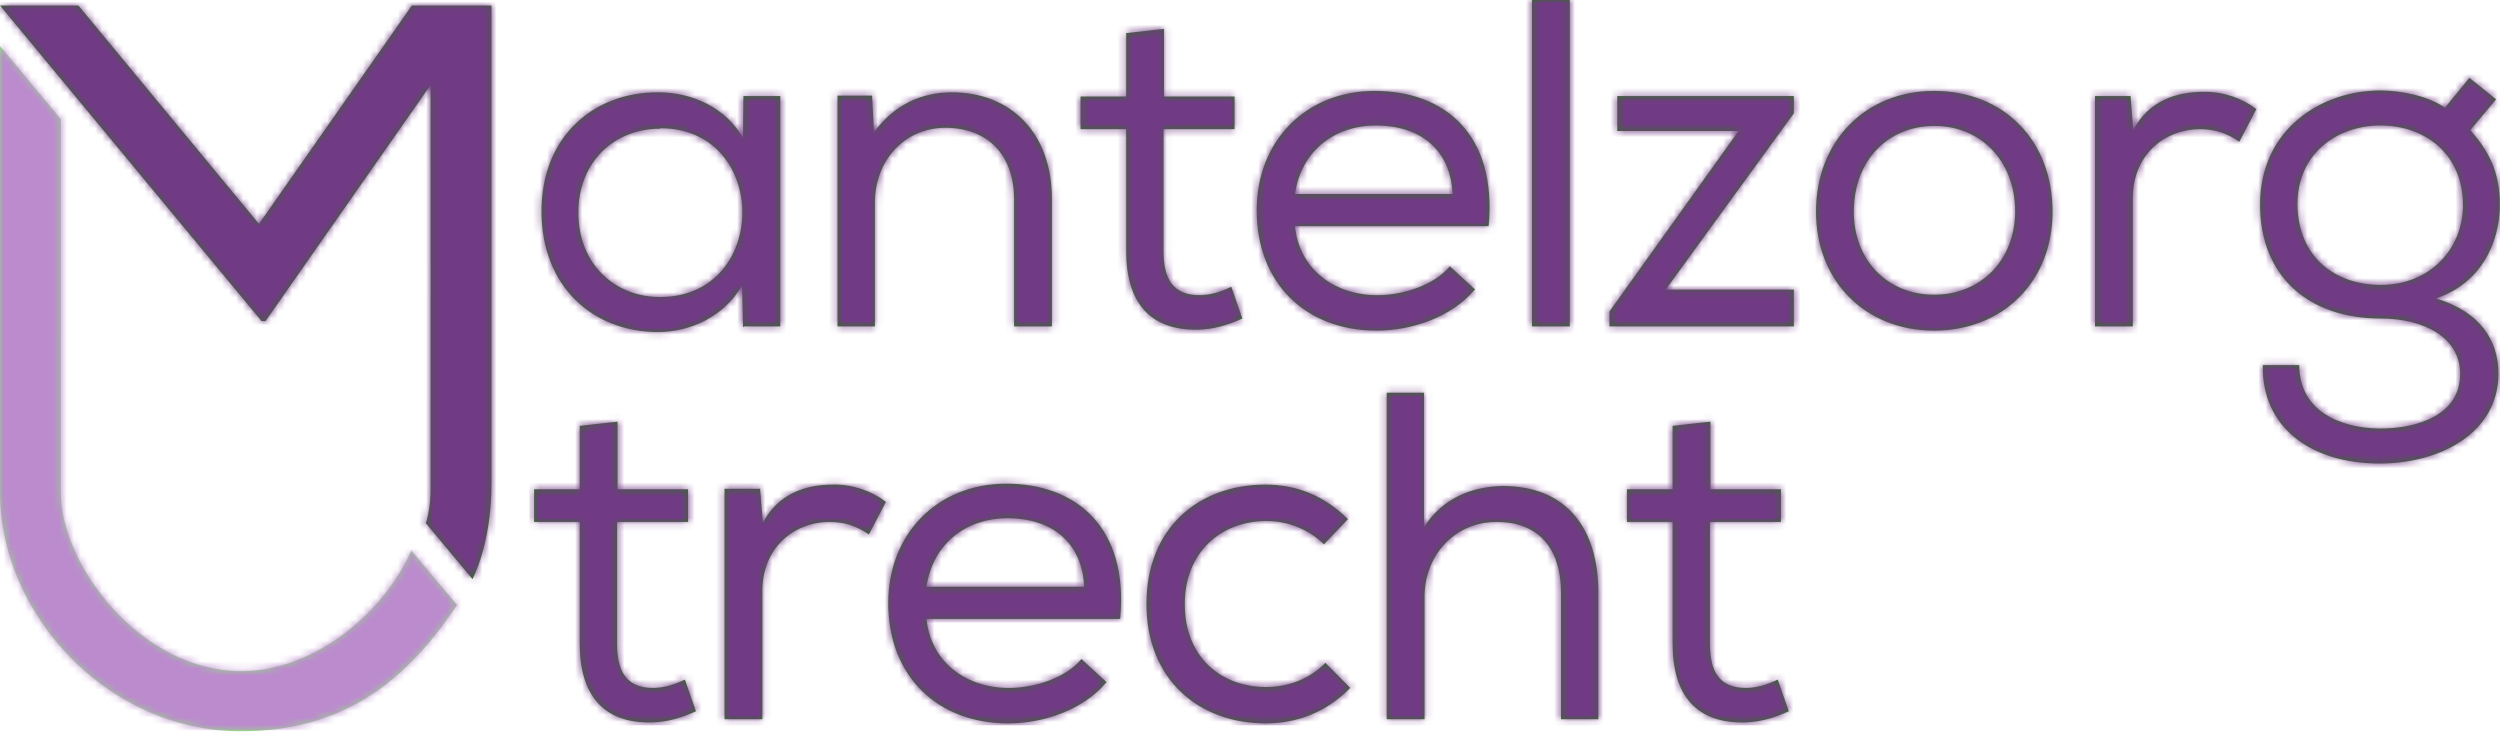
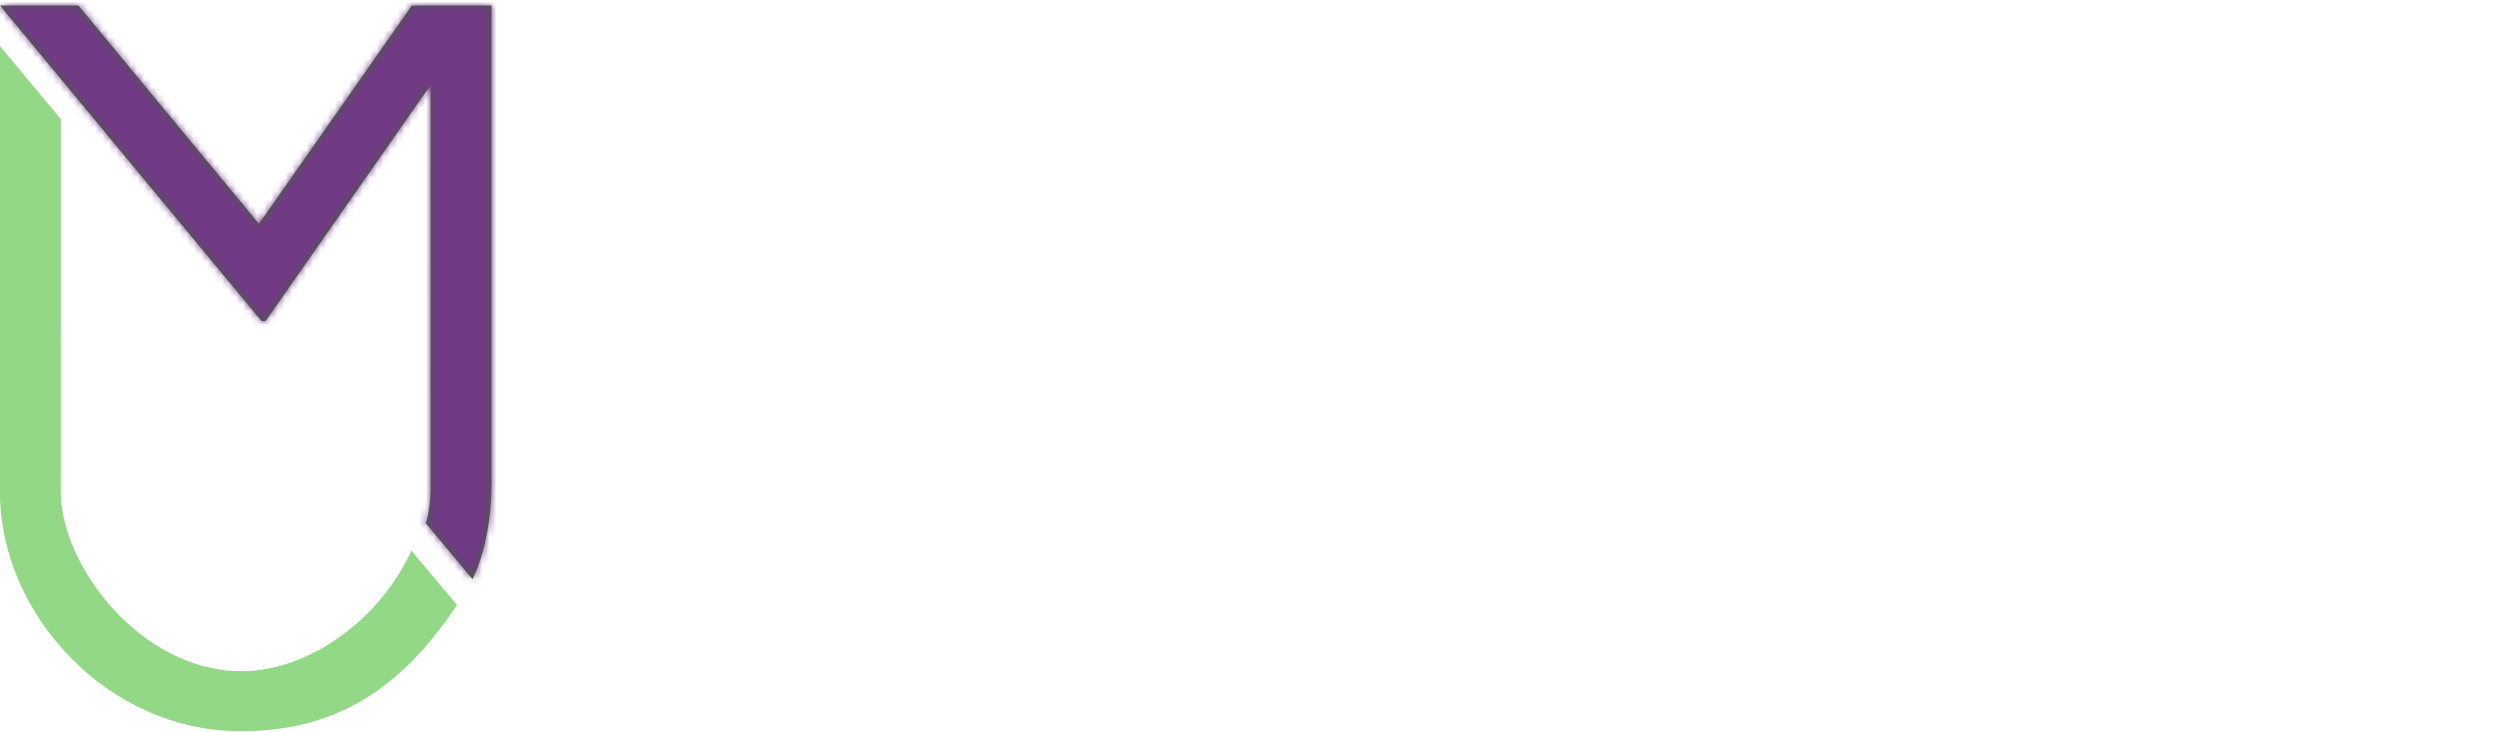
<svg xmlns="http://www.w3.org/2000/svg" xmlns:xlink="http://www.w3.org/1999/xlink" width="355px" height="104px" viewBox="0 0 355 104" version="1.1">
  <title>logo-mantelzorg-kinderen</title>
  <desc>Created with Sketch.</desc>
  <defs>
    <path d="M8.639,40.72 L8.643,40.72 L8.643,10.506 L0,0.123 L0,40.72 L0,63.552 C0,80.621 15.104,97.419 34.211,97.419 C49.056,97.419 57.852,90.021 64.9,79.495 L58.414,71.776 C53.906,81.652 43.802,88.892 34.292,88.892 C19.901,88.892 8.639,73.745 8.639,63.552 L8.639,40.72 Z" id="path-1" />
    <path d="M61.146,11.354 L37.711,44.872 L37.136,44.872 L0.001,0.066 L11.134,0.066 L36.775,31.078 L58.485,0.066 L69.789,0.066 C69.789,0.066 69.789,59.473 69.789,68.008 C69.789,76.543 67.091,81.519 67.091,81.519 L60.463,73.567 C60.463,73.567 61.243,71.525 61.146,68.008 C61.165,66.18 61.146,11.354 61.146,11.354 Z" id="path-3" />
-     <path d="M18.547,18.275 C12.13,18.275 6.957,22.91 6.957,30.195 C6.957,37.478 12.13,42.18 18.547,42.18 C34.126,42.18 34.126,18.21 18.612,18.21 L18.547,18.275 Z M30.332,46.484 L30.2,40.525 C27.646,45.027 22.736,47.148 18.283,47.148 C8.988,47.148 1.722,40.658 1.722,29.995 C1.722,19.401 9.118,13.044 18.349,13.111 C23.195,13.111 27.973,15.361 30.332,19.601 L30.396,13.639 L35.633,13.639 L35.633,46.353 L30.461,46.353 L30.332,46.484 Z M43.757,13.574 L48.667,13.574 L48.931,18.804 C51.746,14.897 55.672,13.109 59.994,13.109 C68.178,13.109 74.201,18.673 74.201,28.275 L74.201,46.352 L68.832,46.352 L68.832,28.341 C68.832,22.049 65.165,18.142 59.012,18.142 C53.121,18.209 49.06,22.911 49.06,28.803 L49.06,46.352 L43.757,46.352 L43.757,13.64 L43.757,13.574 Z M90.115,13.706 L100.133,13.706 L100.133,18.341 L90.05,18.341 L90.05,35.625 C90.05,39.465 91.293,41.915 95.157,41.915 C96.598,41.915 98.234,41.453 99.674,40.725 L101.244,45.227 C99.083,46.219 97.12,46.75 94.96,46.817 C88.021,46.948 84.747,42.843 84.747,35.625 L84.747,18.341 L78.267,18.341 L78.267,13.706 L84.747,13.706 L84.747,4.699 L90.115,4.104 L90.115,13.706 Z M134.247,41.121 C130.971,45.027 125.34,46.949 120.301,46.949 C110.283,46.949 103.278,40.261 103.278,29.864 C103.278,19.996 110.283,12.911 120.037,12.911 C129.925,12.911 137.453,19.07 136.21,32.114 L108.711,32.114 C109.302,38.14 114.212,41.916 120.43,41.916 C124.097,41.916 128.551,40.459 130.709,37.809 L134.31,41.121 L134.247,41.121 Z M131.102,27.612 C130.839,21.255 126.52,17.813 120.169,17.813 C114.539,17.813 109.629,21.255 108.711,27.546 L131.102,27.546 L131.102,27.612 Z M142.37,46.353 L142.37,-1.77635684e-15 L147.739,-1.77635684e-15 L147.739,46.353 L142.37,46.353 Z M179.557,13.64 L179.557,16.09 L161.355,41.121 L179.557,41.121 L179.557,46.352 L153.369,46.352 L153.369,44.233 L171.7,18.606 L154.48,18.606 L154.48,13.64 L179.557,13.64 Z M199.464,12.912 C209.35,12.912 216.291,19.93 216.291,30.063 C216.291,39.995 209.218,46.947 199.464,46.947 C189.775,46.947 182.705,39.995 182.705,30.063 C182.705,19.93 189.841,12.912 199.464,12.912 Z M199.53,17.878 C192.916,17.878 188.072,22.778 188.072,30.063 C188.072,36.95 192.85,41.85 199.464,41.85 C206.141,41.85 210.922,36.95 210.985,30.063 C210.985,22.778 206.012,17.878 199.53,17.878 Z M227.361,13.574 L227.754,18.473 C229.978,14.235 233.972,13.043 237.705,13.043 C240.52,12.978 243.27,13.971 245.233,15.493 L242.811,20.128 C241.109,18.937 239.405,18.34 237.181,18.34 C232.009,18.407 227.688,22.116 227.688,28.141 L227.688,46.352 L222.319,46.352 L222.319,13.64 L227.295,13.64 L227.361,13.574 Z M262.78,60.855 C268.345,60.855 274.172,58.803 274.172,53.108 C274.172,47.809 268.871,45.226 262.846,45.226 C252.699,45.226 245.76,39.266 245.76,29.07 C245.76,18.275 254.532,12.845 262.846,12.845 C265.793,12.845 269.655,13.64 272.012,15.295 L275.481,11.057 L279.28,14.102 L275.613,18.473 C278.167,21.387 279.803,24.301 279.803,29.07 C279.803,34.631 276.988,40.326 270.703,42.378 C276.988,44.233 279.607,48.339 279.607,53.041 C279.607,61.517 271.291,65.821 262.714,65.821 C252.96,65.821 245.955,60.655 246.151,51.849 L251.324,51.849 C251.324,58.205 256.889,60.788 262.78,60.855 Z M262.912,40.459 C269.785,40.459 274.568,35.426 274.568,29.136 C274.568,21.653 268.935,17.811 262.846,17.811 C257.086,17.811 251.063,21.454 251.063,29.07 C251.193,36.552 256.432,40.459 262.912,40.459 Z M12.523,69.478 L22.541,69.478 L22.541,74.113 L12.457,74.113 L12.457,91.398 C12.457,95.238 13.7,97.688 17.565,97.688 C19.005,97.688 20.641,97.226 22.082,96.497 L23.652,100.999 C21.491,101.992 19.528,102.523 17.367,102.589 C10.428,102.72 7.154,98.616 7.154,91.398 L7.154,74.113 L0.674,74.113 L0.674,69.478 L7.154,69.478 L7.154,60.472 L12.523,59.876 L12.523,69.478 Z M32.756,69.346 L33.149,74.246 C35.374,70.008 39.368,68.815 43.101,68.815 C45.916,68.751 48.666,69.744 50.629,71.265 L48.207,75.9 C46.505,74.71 44.803,74.113 42.576,74.113 C37.405,74.179 33.084,77.888 33.084,83.914 L33.084,102.124 L27.715,102.124 L27.715,69.413 L32.691,69.413 L32.756,69.346 Z M81.929,96.893 C78.653,100.8 73.023,102.721 67.981,102.721 C57.966,102.721 50.961,96.034 50.961,85.637 C50.961,75.769 57.966,68.684 67.72,68.684 C77.608,68.684 85.135,74.843 83.892,87.887 L56.393,87.887 C56.984,93.912 61.894,97.688 68.113,97.688 C71.78,97.688 76.231,96.231 78.392,93.582 L81.993,96.893 L81.929,96.893 Z M78.785,83.385 C78.521,77.028 74.202,73.585 67.851,73.585 C62.221,73.585 57.311,77.028 56.393,83.318 L78.785,83.318 L78.785,83.385 Z M116.566,97.688 C113.096,101.198 108.973,102.721 104.521,102.721 C95.29,102.721 87.629,96.693 87.629,85.768 C87.629,74.843 95.158,68.815 104.521,68.815 C108.907,68.815 112.835,70.338 116.239,73.717 L112.835,77.293 C110.543,75.04 107.532,73.981 104.651,73.981 C98.235,73.981 93.063,78.419 93.063,85.768 C93.063,93.384 98.301,97.555 104.587,97.555 C107.662,97.555 110.74,96.496 113.033,94.113 L116.632,97.753 L116.566,97.688 Z M127.044,55.837 L127.044,74.843 C129.794,70.538 134.115,69.081 138.239,69.014 C147.341,69.014 151.792,75.107 151.792,84.113 L151.792,102.126 L146.491,102.126 L146.491,84.18 C146.491,77.757 143.215,74.114 137.323,74.114 C131.432,74.114 127.11,78.816 127.11,84.775 L127.11,102.126 L121.741,102.126 L121.741,55.77 L127.044,55.77 L127.044,55.837 Z M167.708,69.478 L177.725,69.478 L177.725,74.113 L167.642,74.113 L167.642,91.398 C167.642,95.238 168.885,97.688 172.75,97.688 C174.19,97.688 175.826,97.226 177.267,96.497 L178.837,100.999 C176.676,101.992 174.713,102.523 172.552,102.589 C165.613,102.72 162.339,98.616 162.339,91.398 L162.339,74.113 L155.859,74.113 L155.859,69.478 L162.339,69.478 L162.339,60.472 L167.708,59.876 L167.708,69.478 Z" id="path-5" />
  </defs>
  <g id="Symbols" stroke="none" stroke-width="1" fill="none" fill-rule="evenodd">
    <g id="design/desktop/logo/purple">
      <g id="design/logo-basis">
        <g id="logo-green---v3" transform="translate(0, -2.849)">
          <g id="U" transform="translate(0, 9.265)">
            <g id="_Colors/Green-03">
              <mask id="mask-2" fill="white">
                <use xlink:href="#path-1" />
              </mask>
              <use id="Mask" fill="#93D886" xlink:href="#path-1" />
              <g id="_Colors/Purple-03" mask="url(#mask-2)" fill="#BB8BCD">
                <g transform="translate(-1.418, -0.717)" id="Rectangle-3">
-                   <rect x="0" y="0" width="67" height="98" />
-                 </g>
+                   </g>
              </g>
            </g>
          </g>
          <g id="M" transform="translate(0, 0.717)">
            <g id="_Colors/Green-01" transform="translate(0, 2.849)">
              <mask id="mask-4" fill="white">
                <use xlink:href="#path-3" />
              </mask>
              <use id="Mask" fill="#306F23" xlink:href="#path-3" />
              <g id="_Colors/Purple-01" mask="url(#mask-4)" fill="#713A85">
                <g transform="translate(0.001, -0.717)" id="Rectangle-3">
                  <rect x="0" y="0" width="71" height="83" />
                </g>
              </g>
            </g>
          </g>
          <g id="words" transform="translate(75.171, 2.849)">
            <g id="_Colors/Green-01">
              <mask id="mask-6" fill="white">
                <use xlink:href="#path-5" />
              </mask>
              <use id="Mask" fill="#306F23" xlink:href="#path-5" />
              <g id="_Colors/Purple-01" mask="url(#mask-6)" fill="#713A85">
-                 <rect id="Rectangle-3" x="0" y="0" width="281" height="103" />
-               </g>
+                 </g>
            </g>
          </g>
        </g>
      </g>
    </g>
  </g>
</svg>